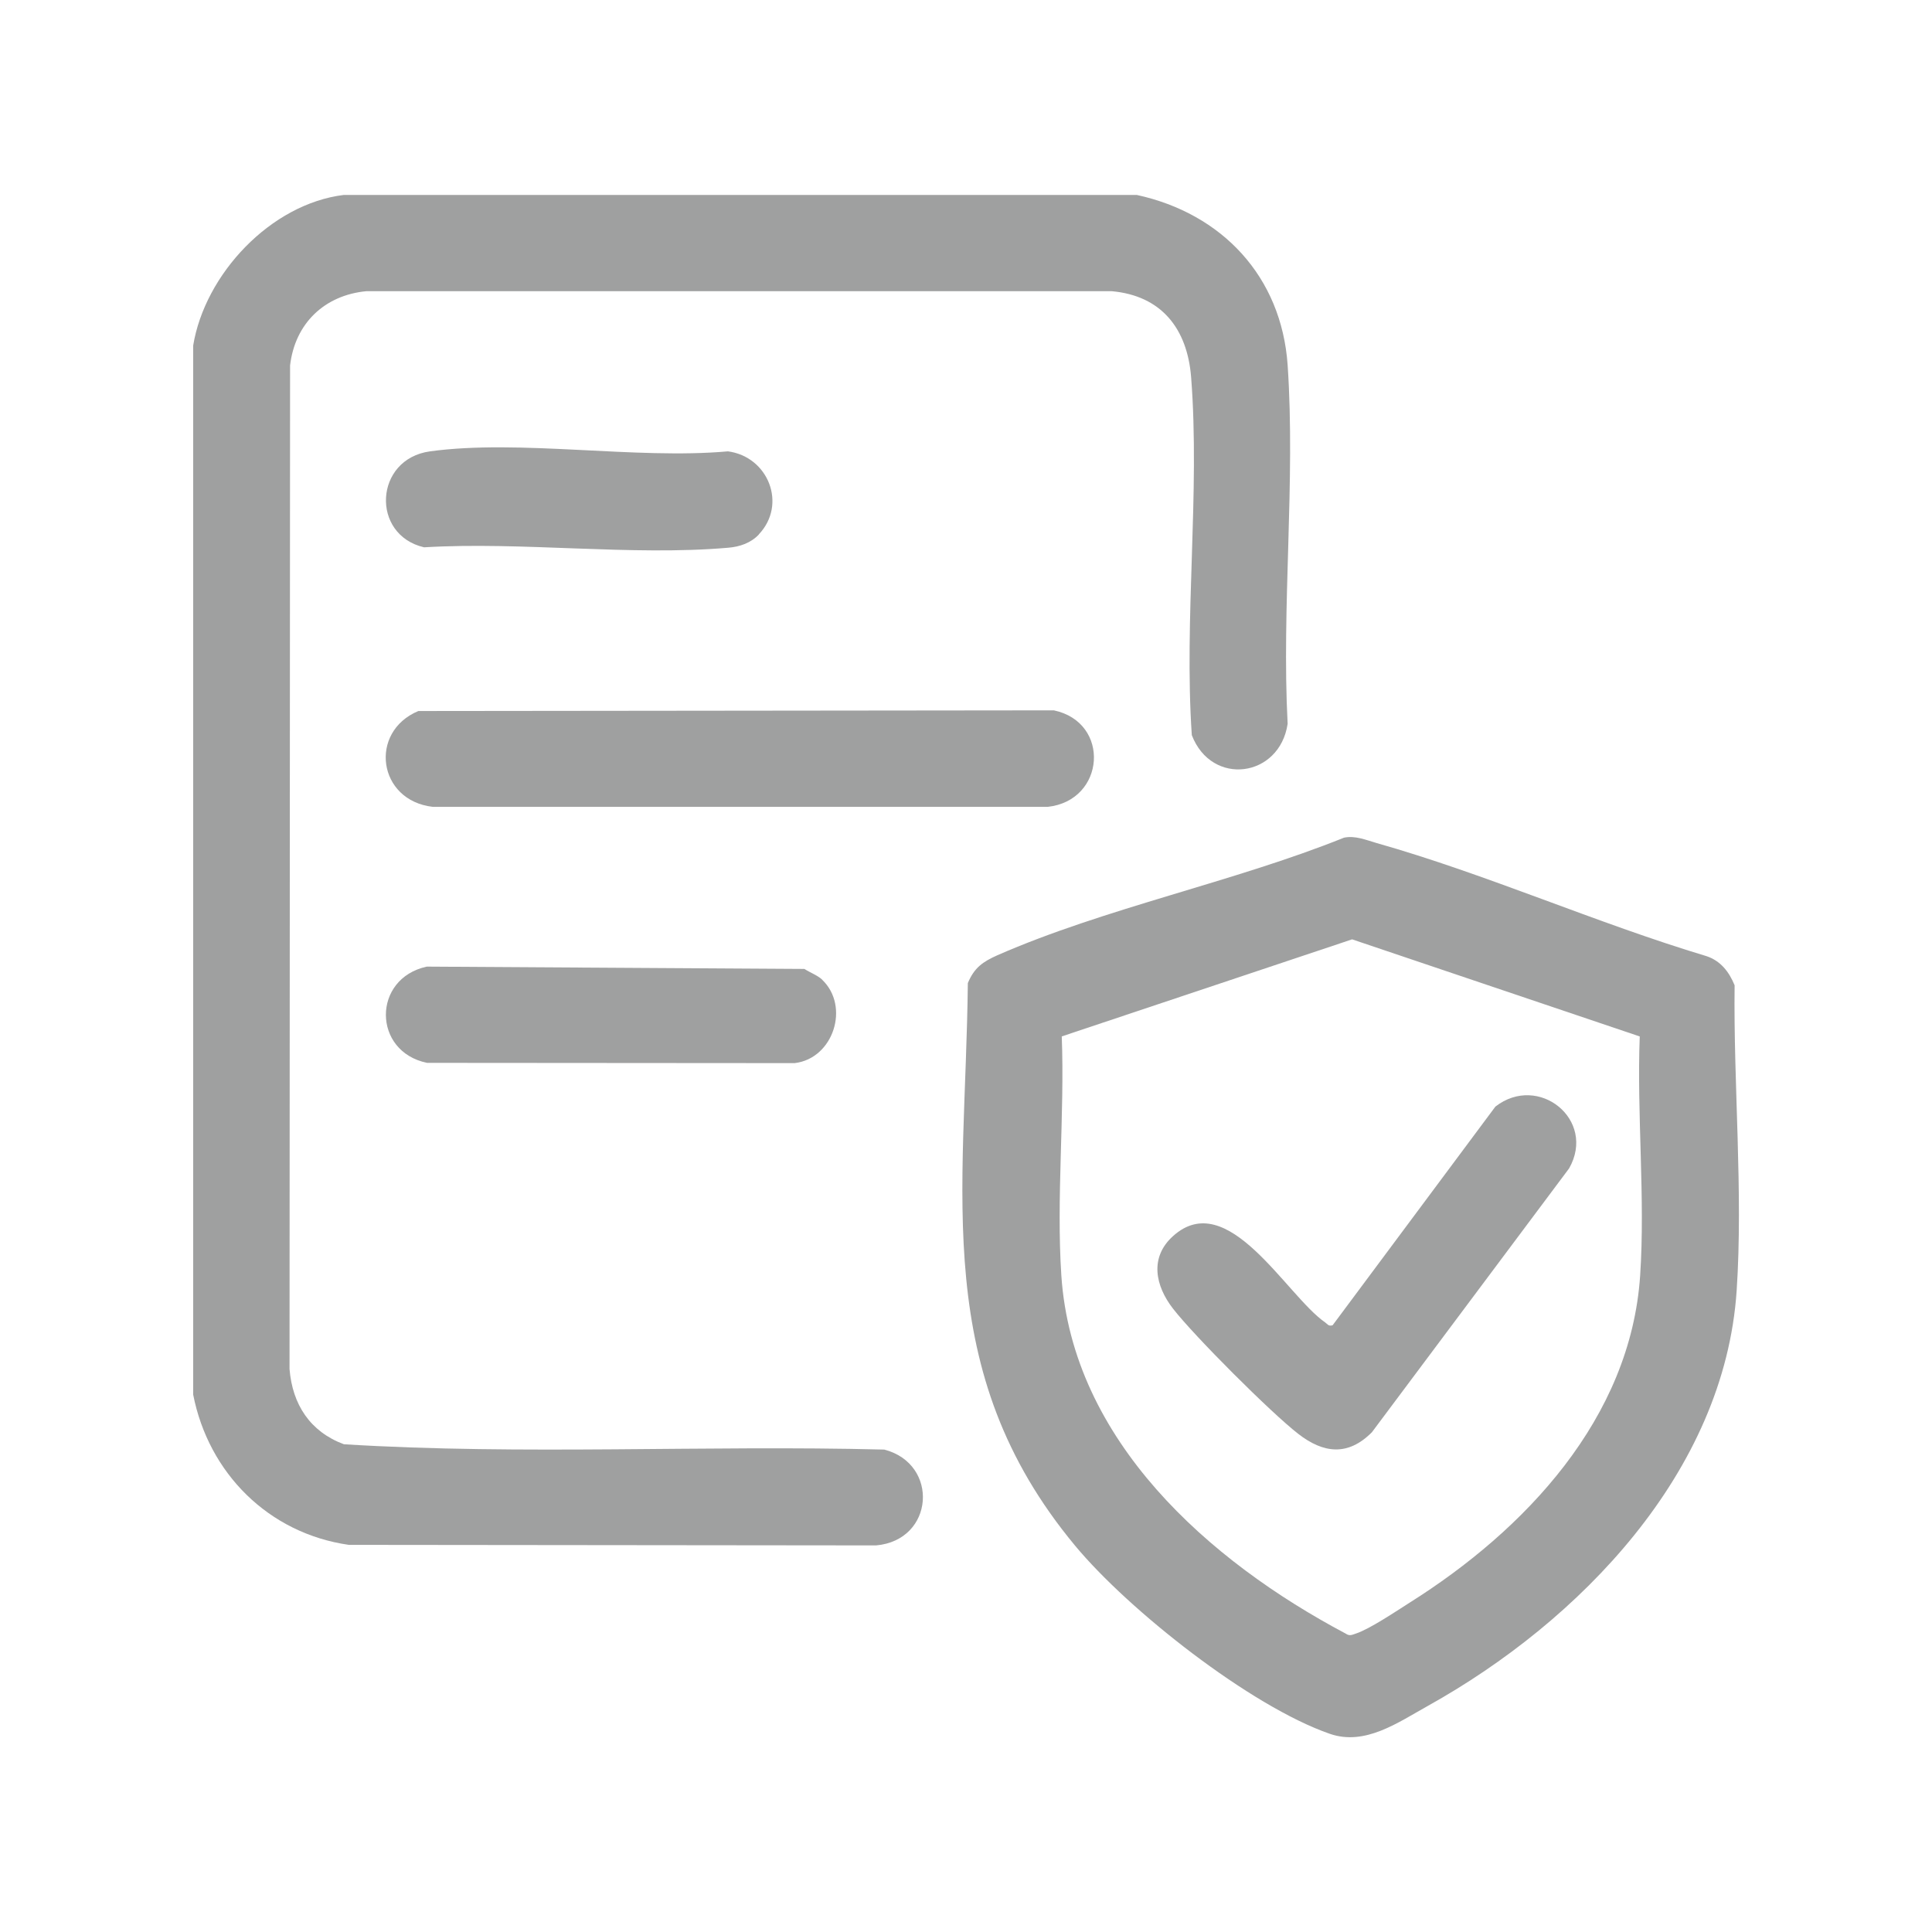
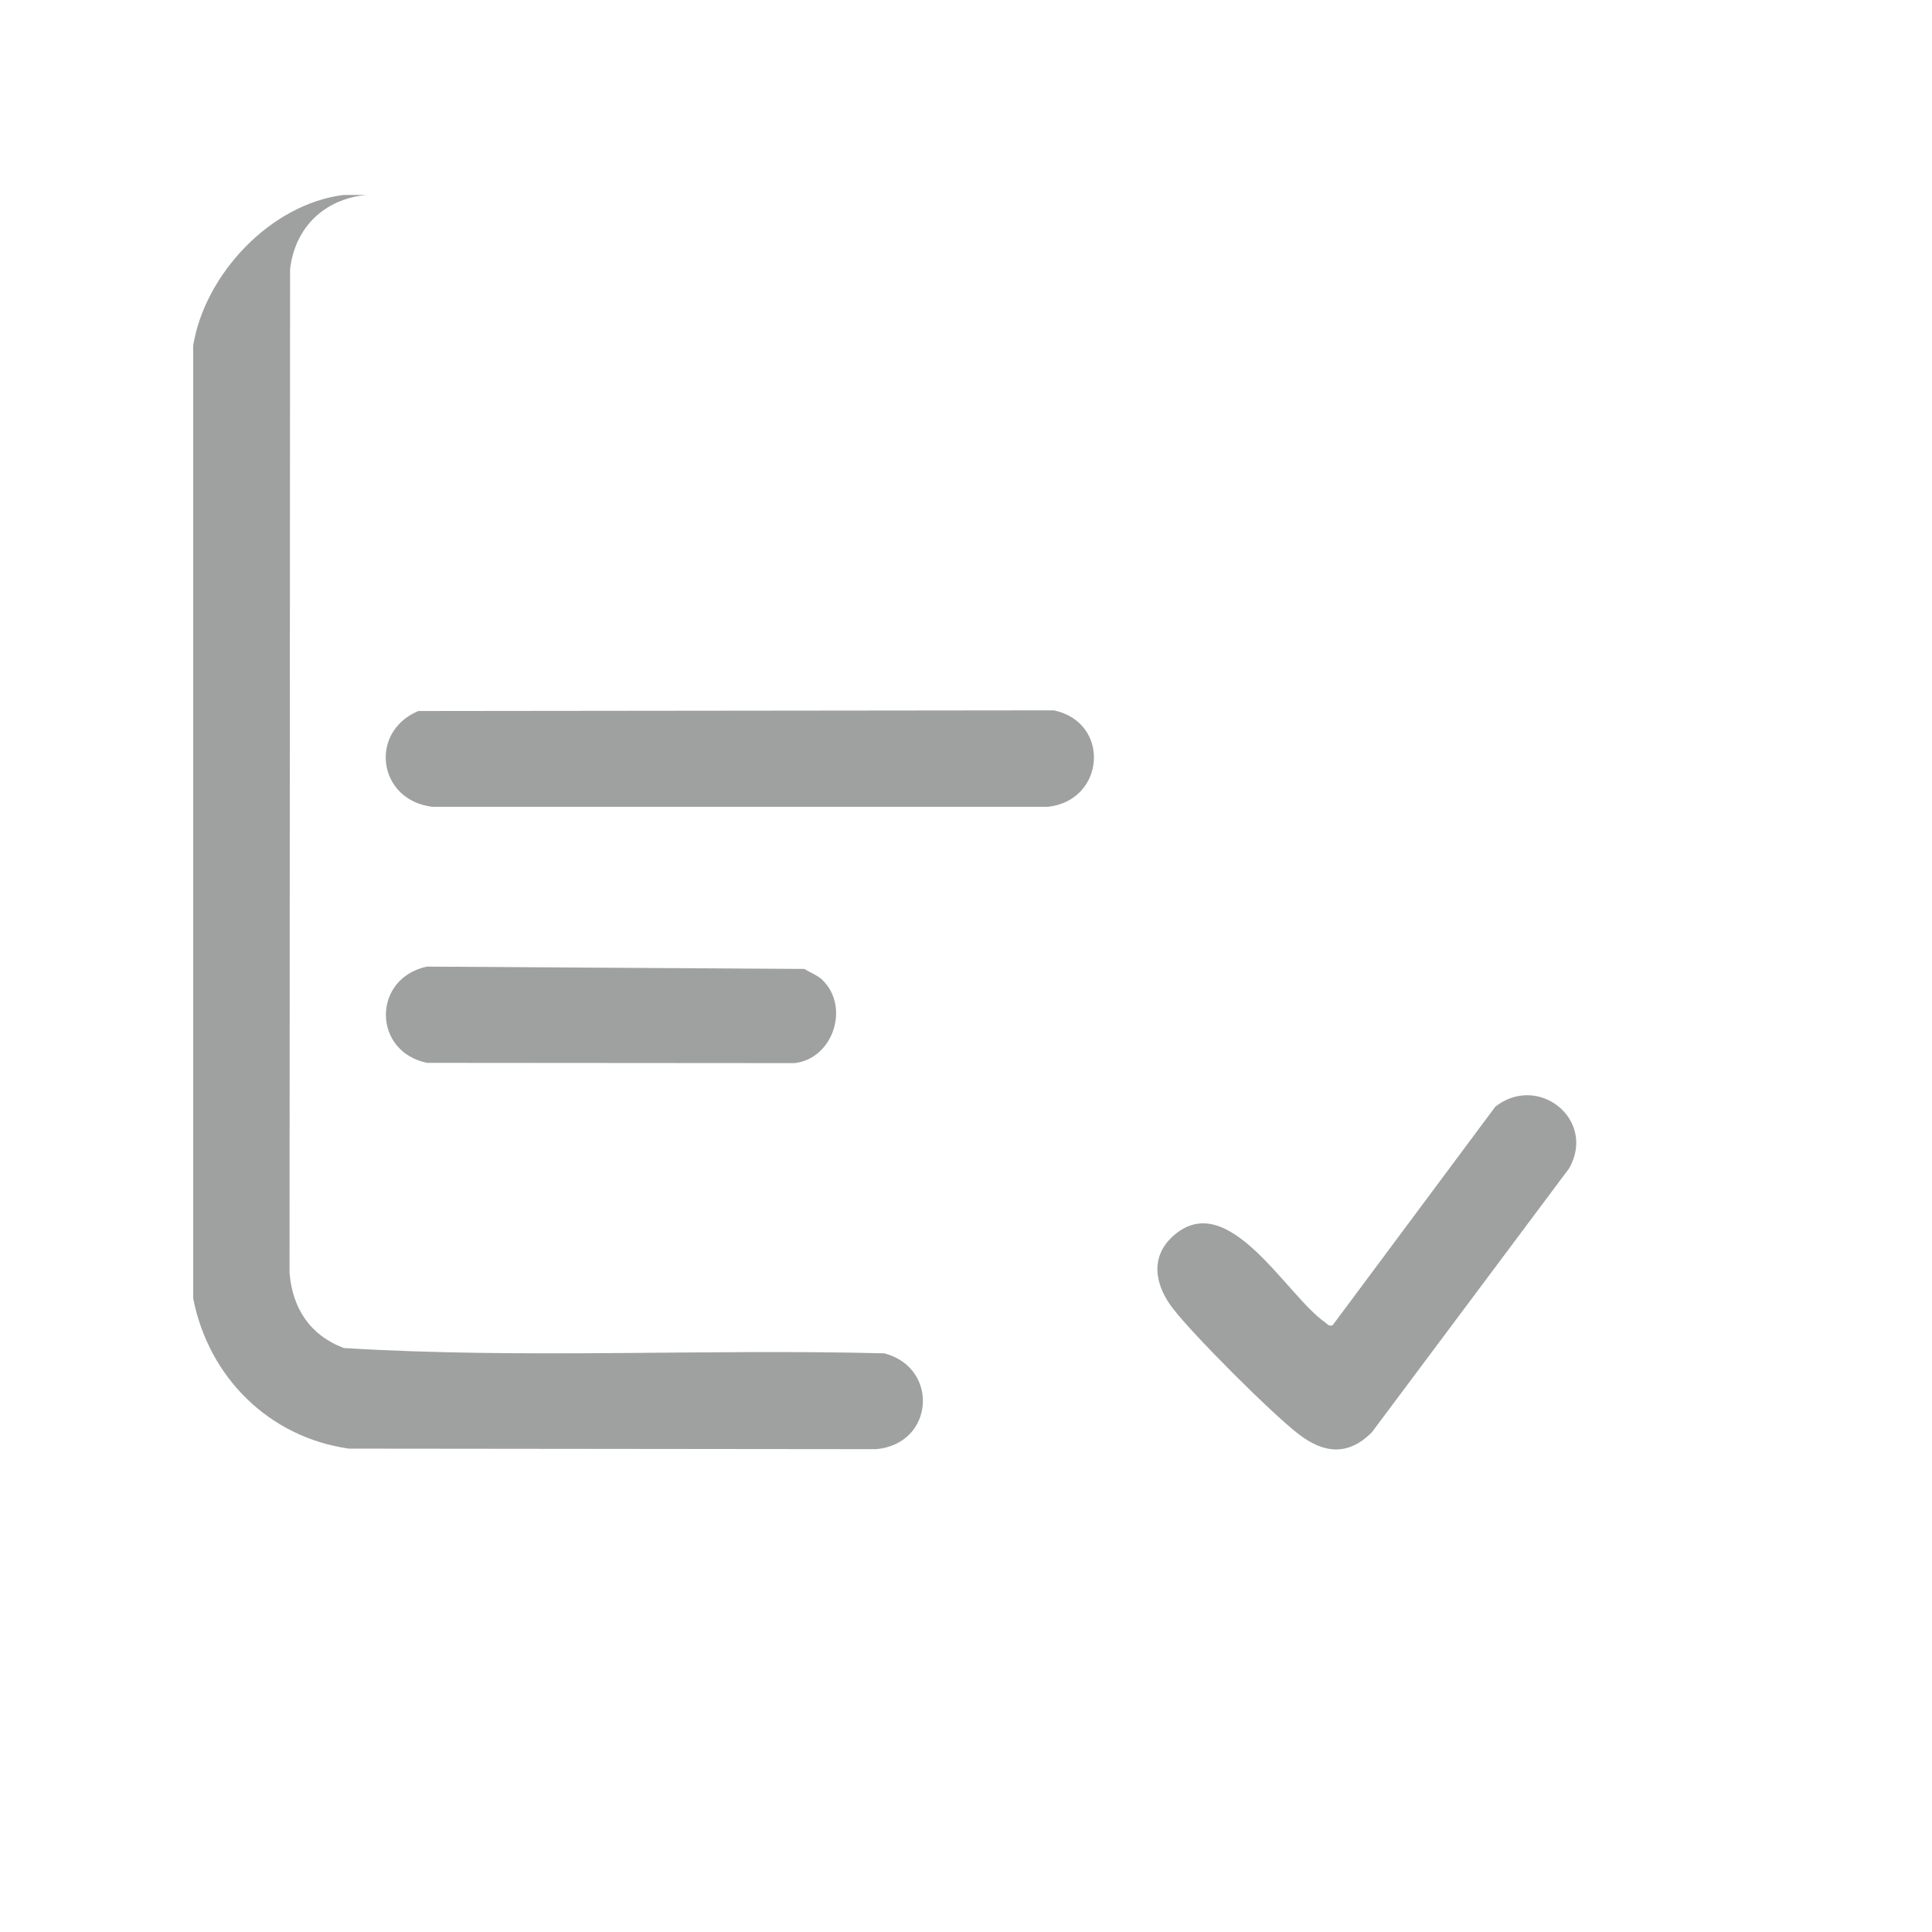
<svg xmlns="http://www.w3.org/2000/svg" id="_圖層_1" data-name="圖層 1" viewBox="0 0 141.73 141.73">
  <defs>
    <style>
      .cls-1 {
        fill: #9fa0a0;
      }
    </style>
  </defs>
-   <path class="cls-1" d="M83.39,14.3c6.26,1.36,10.62,5.99,11.07,12.48.58,8.53-.45,17.72,0,26.32-.59,3.95-5.57,4.62-7.03.83-.58-8.55.61-17.79-.05-26.26-.28-3.54-2.16-5.99-5.85-6.31H26.89c-3.09.29-5.25,2.37-5.61,5.45l-.04,73.62c.21,2.6,1.51,4.6,3.99,5.52,13.13.81,26.44.05,39.64.39,4.05,1.05,3.68,6.65-.6,7.03l-38.68-.04c-5.88-.84-10.29-5.25-11.42-11.03V25.36c.85-5.24,5.69-10.41,11.06-11.06h58.16Z" />
-   <path class="cls-1" d="M98.6,61.45c.81-.17,1.61.17,2.37.39,8.06,2.28,16.15,5.88,24.21,8.3,1.04.34,1.67,1.16,2.07,2.14-.09,7.27.63,15.17.15,22.4-.89,13.33-11.54,24.27-22.63,30.45-2.23,1.24-4.63,2.96-7.22,2.06-5.82-2.02-14.75-9.06-18.69-13.81-10.63-12.81-8.03-25.66-7.86-41.26.47-1.13,1.09-1.56,2.16-2.04,7.89-3.46,17.37-5.38,25.44-8.63ZM120.28,76.03l-21.09-7.12-21.3,7.12c.22,5.74-.41,11.85-.03,17.55.81,12.11,10.84,20.95,20.86,26.26.29.2.46.09.74,0,1.03-.34,2.94-1.63,3.95-2.27,8.45-5.32,16.21-13.5,16.91-24,.38-5.69-.25-11.81-.03-17.54Z" />
+   <path class="cls-1" d="M83.39,14.3H26.89c-3.09.29-5.25,2.37-5.61,5.45l-.04,73.62c.21,2.6,1.51,4.6,3.99,5.52,13.13.81,26.44.05,39.64.39,4.05,1.05,3.68,6.65-.6,7.03l-38.68-.04c-5.88-.84-10.29-5.25-11.42-11.03V25.36c.85-5.24,5.69-10.41,11.06-11.06h58.16Z" />
  <path class="cls-1" d="M30.69,52.16l46.62-.05c4.19.89,3.78,6.62-.45,7.08H31.75c-4.04-.46-4.72-5.5-1.06-7.03Z" />
  <path class="cls-1" d="M60.31,71.87c2.06,1.96.83,5.79-2.02,6.12l-26.96-.02c-4.01-.82-4.04-6.19-.02-7.06l27.7.17c.4.26.97.47,1.31.79Z" />
-   <path class="cls-1" d="M55.67,39.21c-.59.62-1.39.9-2.24.97-7.11.62-15.12-.46-22.32-.03-3.93-.91-3.66-6.48.44-7.04,6.58-.9,15.07.61,21.85,0,2.96.39,4.36,3.89,2.26,6.1Z" />
  <path class="cls-1" d="M97.76,97.22l11.94-16.04c3.16-2.46,7.43.96,5.41,4.53l-14.47,19.36c-1.76,1.77-3.56,1.55-5.41.11-2.01-1.56-7.62-7.17-9.18-9.18-1.29-1.66-1.74-3.74-.01-5.31,4.03-3.66,8.31,4.34,11.17,6.32.19.13.23.3.55.21Z" />
</svg>